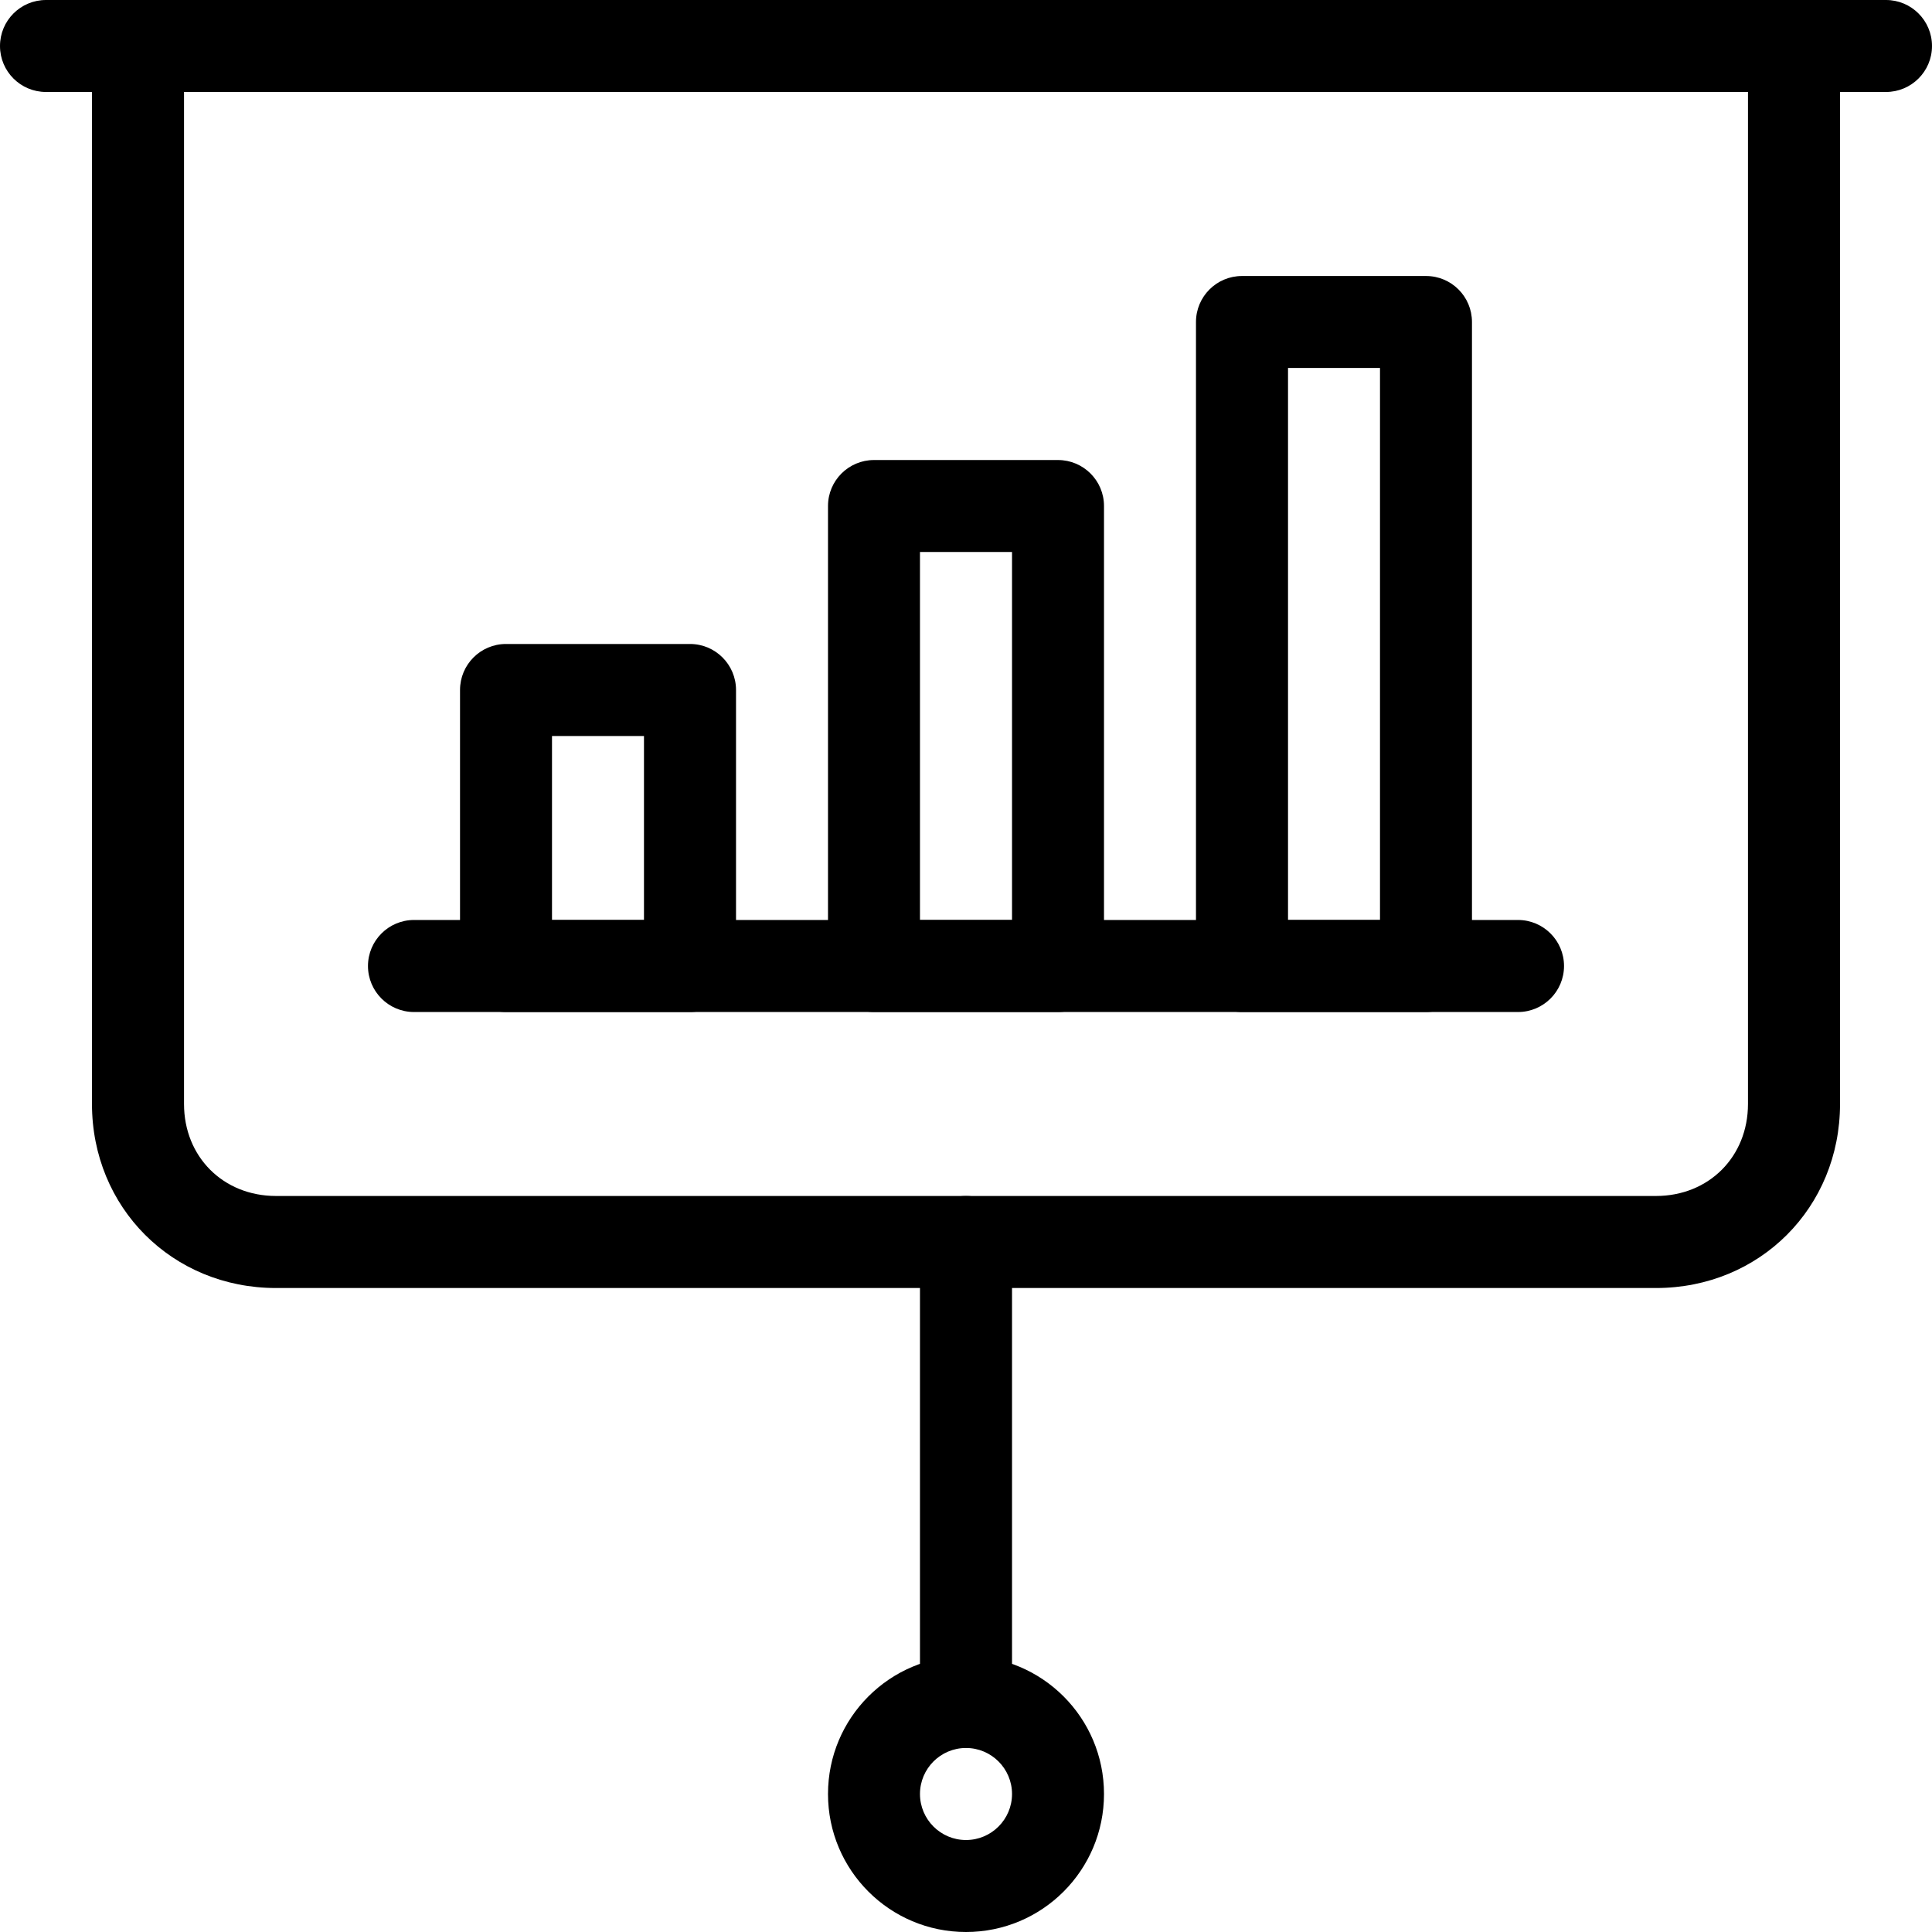
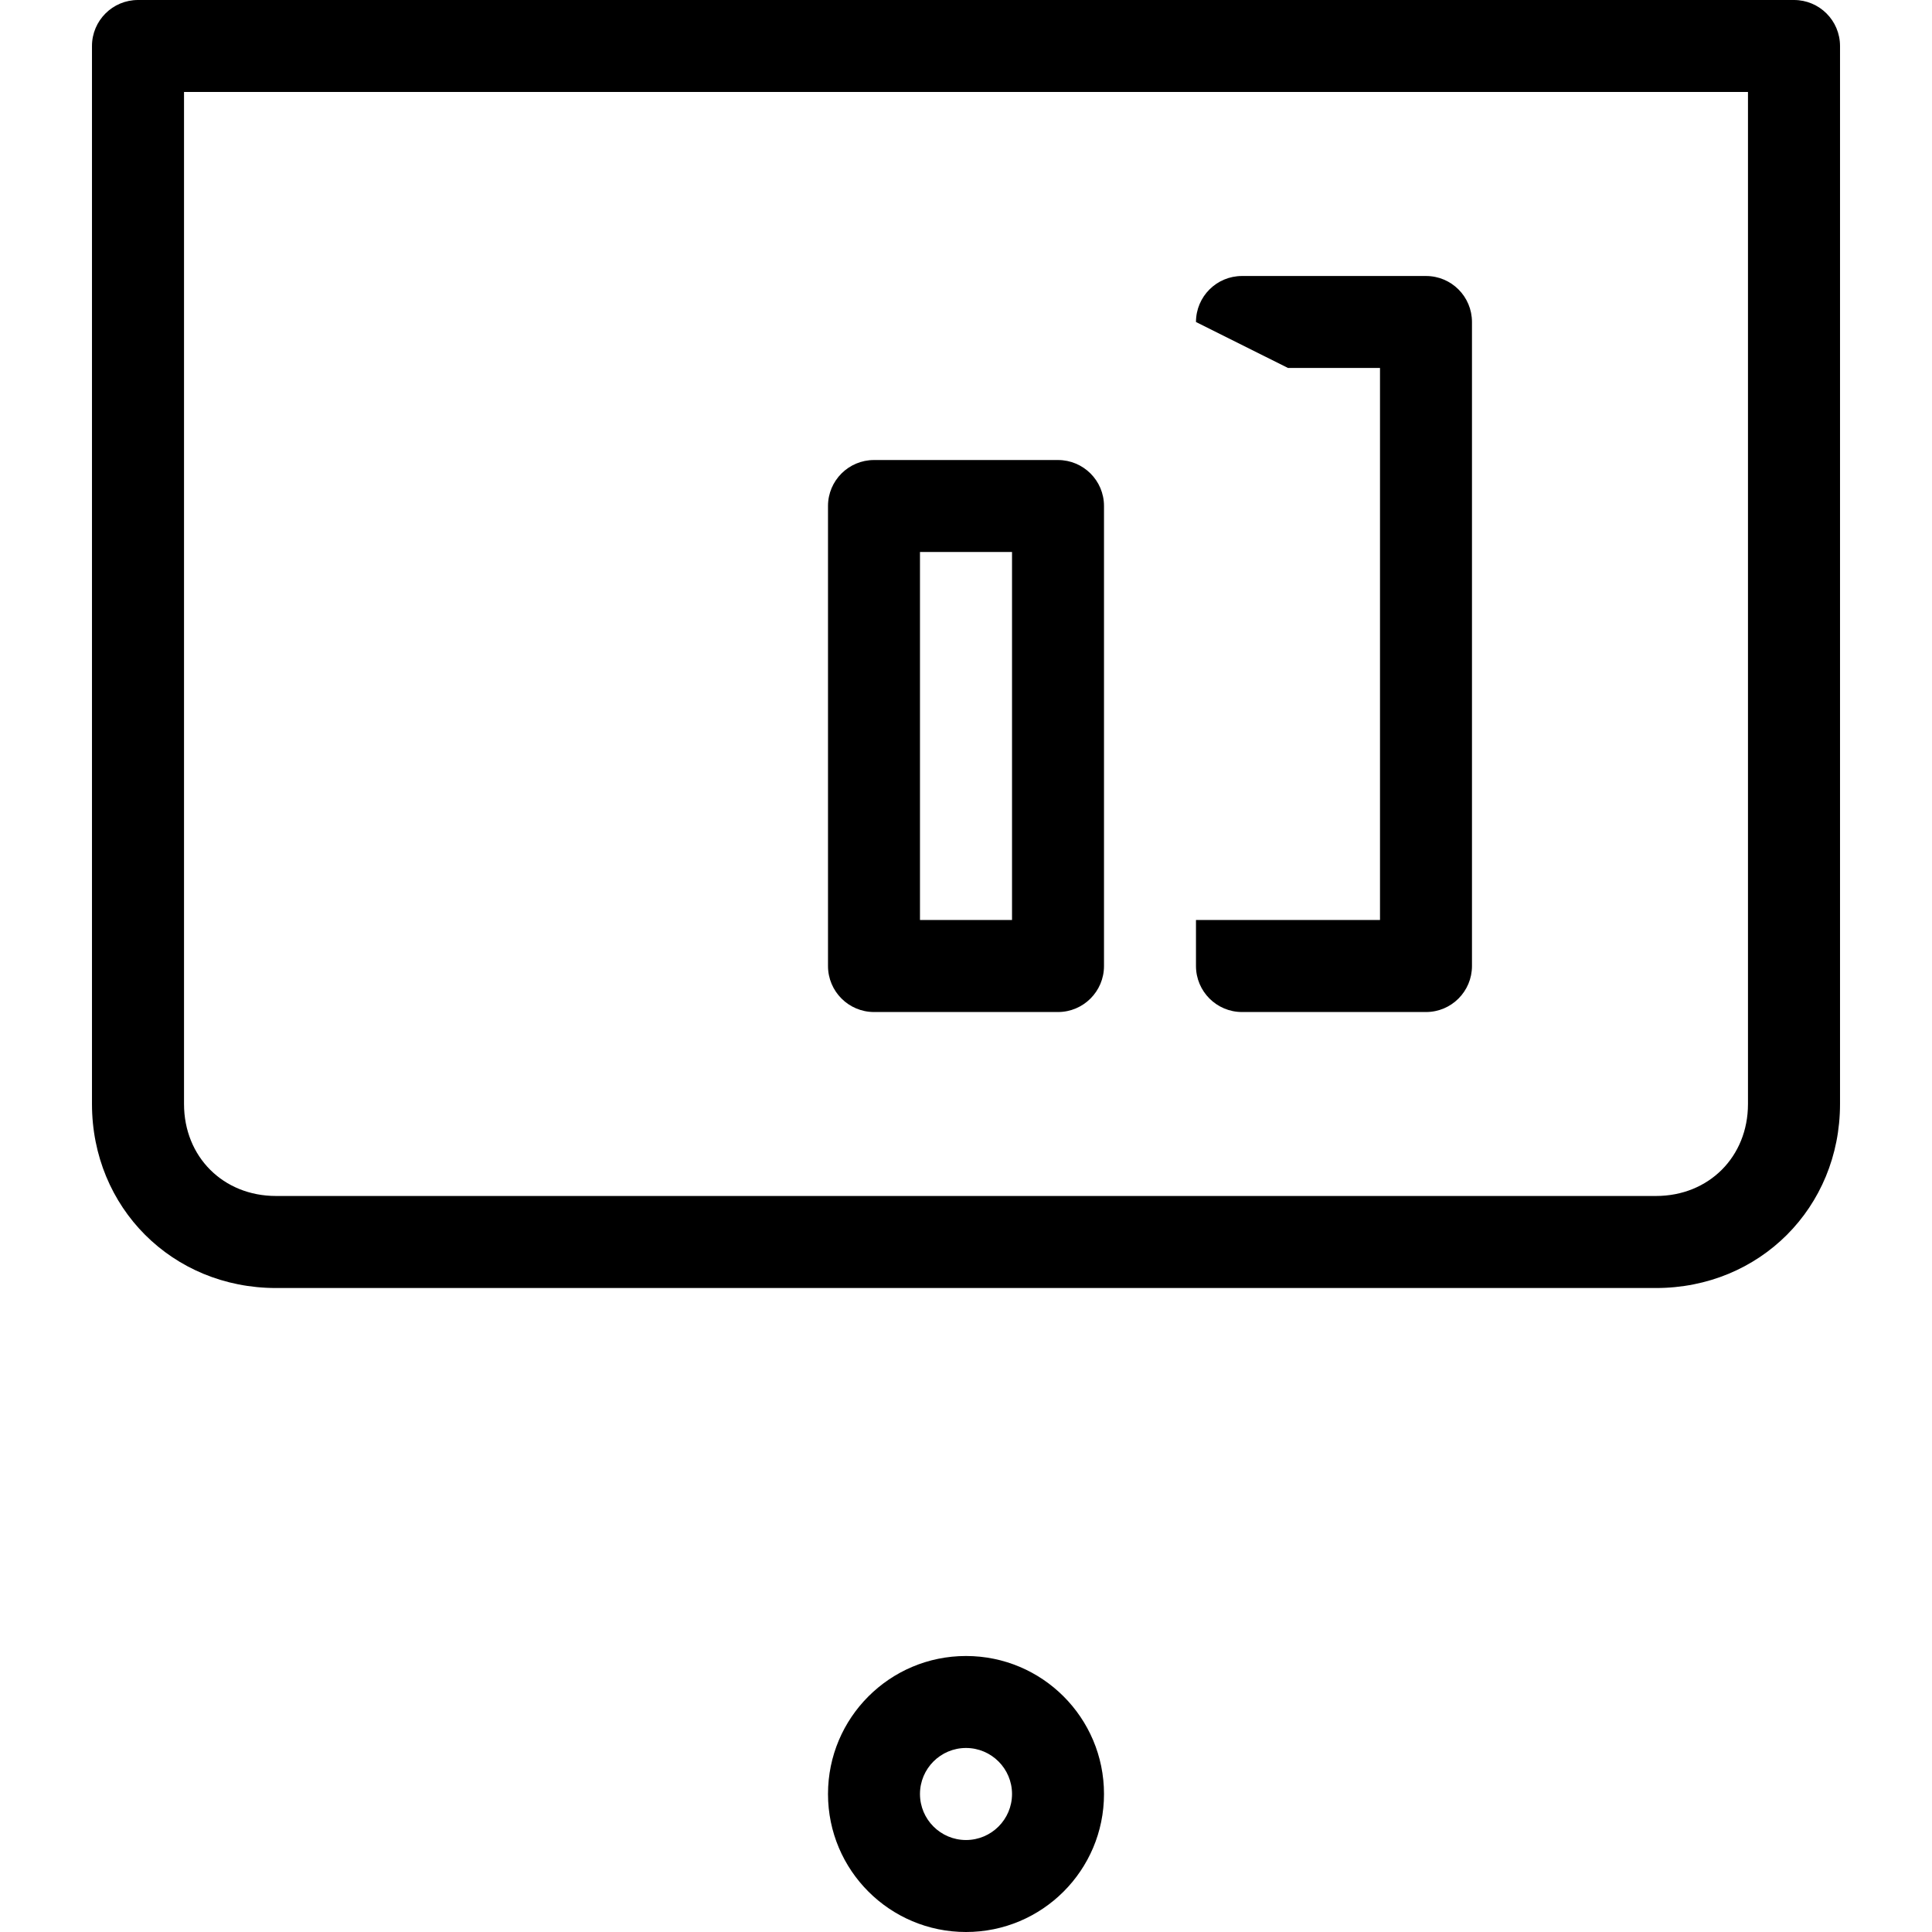
<svg xmlns="http://www.w3.org/2000/svg" width="28" height="28" viewBox="0 0 28 28" fill="none">
-   <path fill-rule="evenodd" clip-rule="evenodd" d="M0 0.667C0 0.298 0.298 0 0.667 0H27.333C27.701 0 28 0.298 28 0.667C28 1.035 27.701 1.333 27.333 1.333H0.667C0.298 1.333 0 1.035 0 0.667Z" fill="black" />
  <path fill-rule="evenodd" clip-rule="evenodd" d="M1.333 0.667C1.333 0.298 1.632 0 2 0H26C26.368 0 26.667 0.298 26.667 0.667V16C26.667 17.502 25.502 18.667 24 18.667H4C2.498 18.667 1.333 17.502 1.333 16V0.667ZM2.667 1.333V16C2.667 16.765 3.235 17.333 4 17.333H24C24.765 17.333 25.333 16.765 25.333 16V1.333H2.667Z" fill="black" />
  <path fill-rule="evenodd" clip-rule="evenodd" d="M14 25.333C13.632 25.333 13.333 25.632 13.333 26C13.333 26.368 13.632 26.667 14 26.667C14.368 26.667 14.667 26.368 14.667 26C14.667 25.632 14.368 25.333 14 25.333ZM12 26C12 24.895 12.895 24 14 24C15.105 24 16 24.895 16 26C16 27.105 15.105 28 14 28C12.895 28 12 27.105 12 26Z" fill="black" />
-   <path fill-rule="evenodd" clip-rule="evenodd" d="M14 17.333C14.368 17.333 14.667 17.632 14.667 18V24.667C14.667 25.035 14.368 25.333 14 25.333C13.632 25.333 13.333 25.035 13.333 24.667V18C13.333 17.632 13.632 17.333 14 17.333Z" fill="black" />
-   <path fill-rule="evenodd" clip-rule="evenodd" d="M5.333 14C5.333 13.632 5.632 13.333 6 13.333H22C22.368 13.333 22.667 13.632 22.667 14C22.667 14.368 22.368 14.667 22 14.667H6C5.632 14.667 5.333 14.368 5.333 14Z" fill="black" />
-   <path fill-rule="evenodd" clip-rule="evenodd" d="M6.667 10C6.667 9.632 6.965 9.333 7.333 9.333H10C10.368 9.333 10.667 9.632 10.667 10V14C10.667 14.368 10.368 14.667 10 14.667H7.333C6.965 14.667 6.667 14.368 6.667 14V10ZM8 10.667V13.333H9.333V10.667H8Z" fill="black" />
-   <path fill-rule="evenodd" clip-rule="evenodd" d="M17.333 4.667C17.333 4.298 17.632 4 18 4H20.667C21.035 4 21.333 4.298 21.333 4.667V14C21.333 14.368 21.035 14.667 20.667 14.667H18C17.632 14.667 17.333 14.368 17.333 14V4.667ZM18.667 5.333V13.333H20V5.333H18.667Z" fill="black" />
+   <path fill-rule="evenodd" clip-rule="evenodd" d="M17.333 4.667C17.333 4.298 17.632 4 18 4H20.667C21.035 4 21.333 4.298 21.333 4.667V14C21.333 14.368 21.035 14.667 20.667 14.667H18C17.632 14.667 17.333 14.368 17.333 14V4.667ZV13.333H20V5.333H18.667Z" fill="black" />
  <path fill-rule="evenodd" clip-rule="evenodd" d="M12 7.333C12 6.965 12.299 6.667 12.667 6.667H15.333C15.701 6.667 16 6.965 16 7.333V14C16 14.368 15.701 14.667 15.333 14.667H12.667C12.299 14.667 12 14.368 12 14V7.333ZM13.333 8V13.333H14.667V8H13.333Z" fill="black" />
</svg>